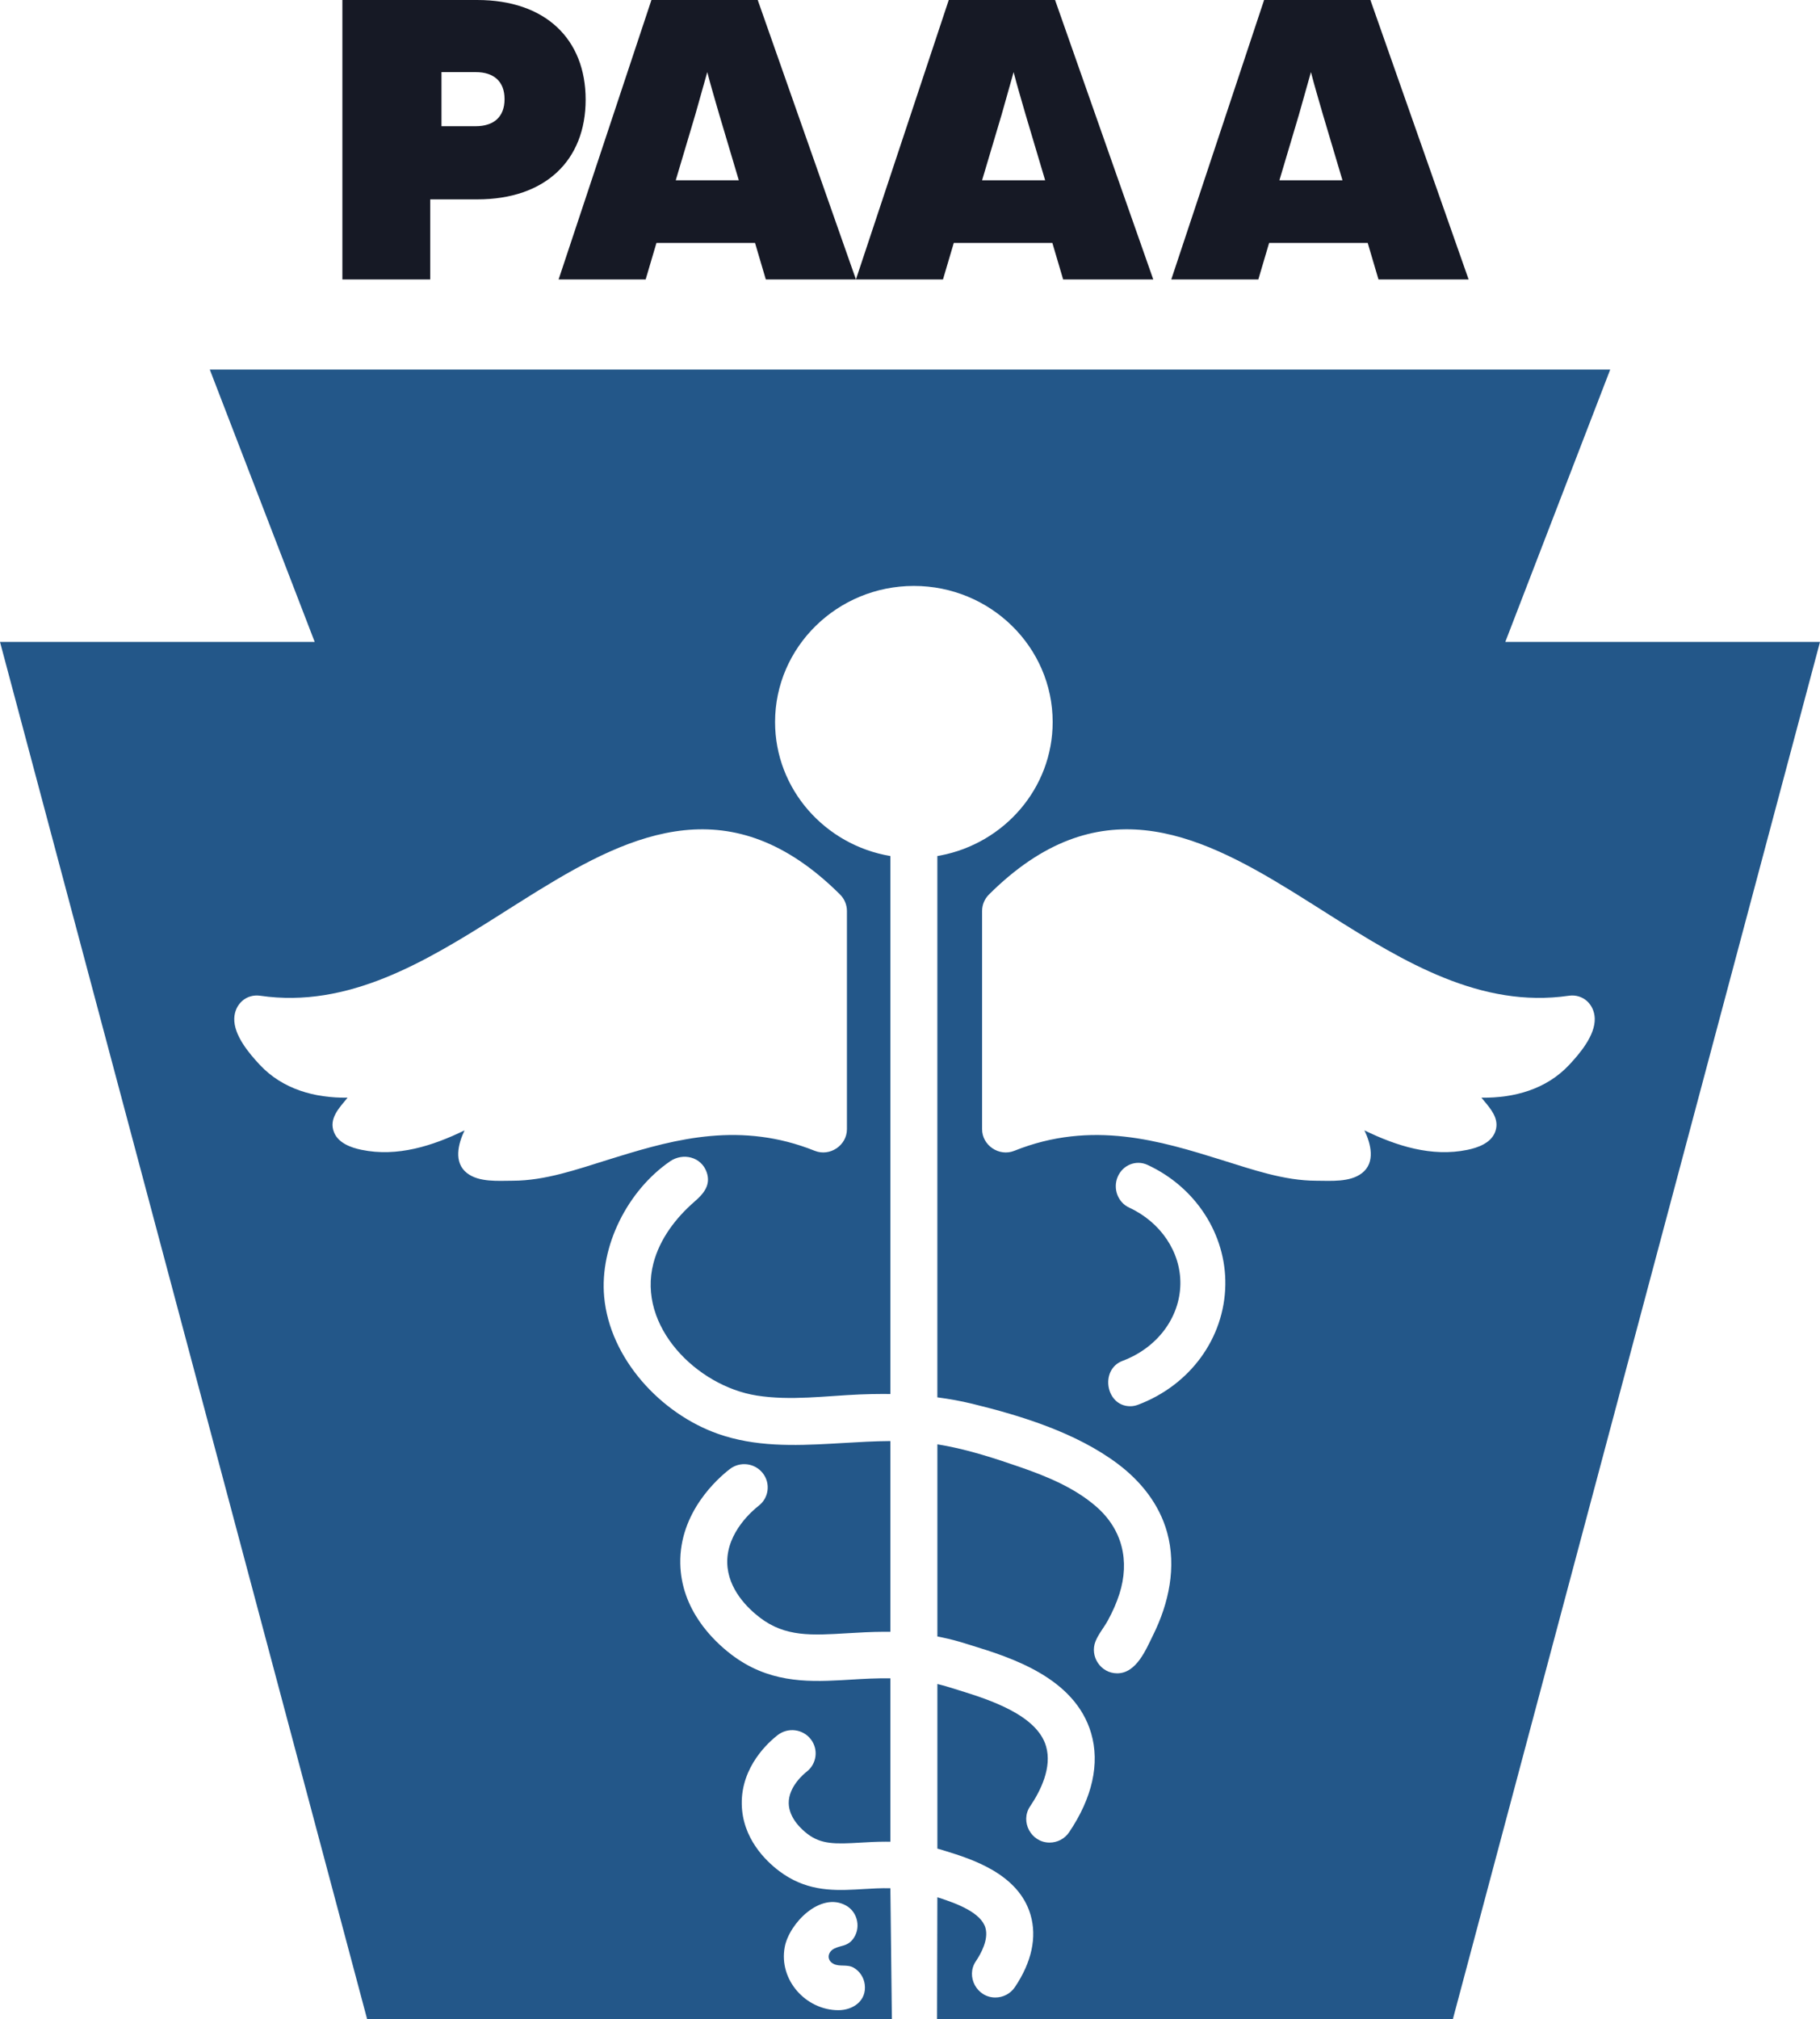
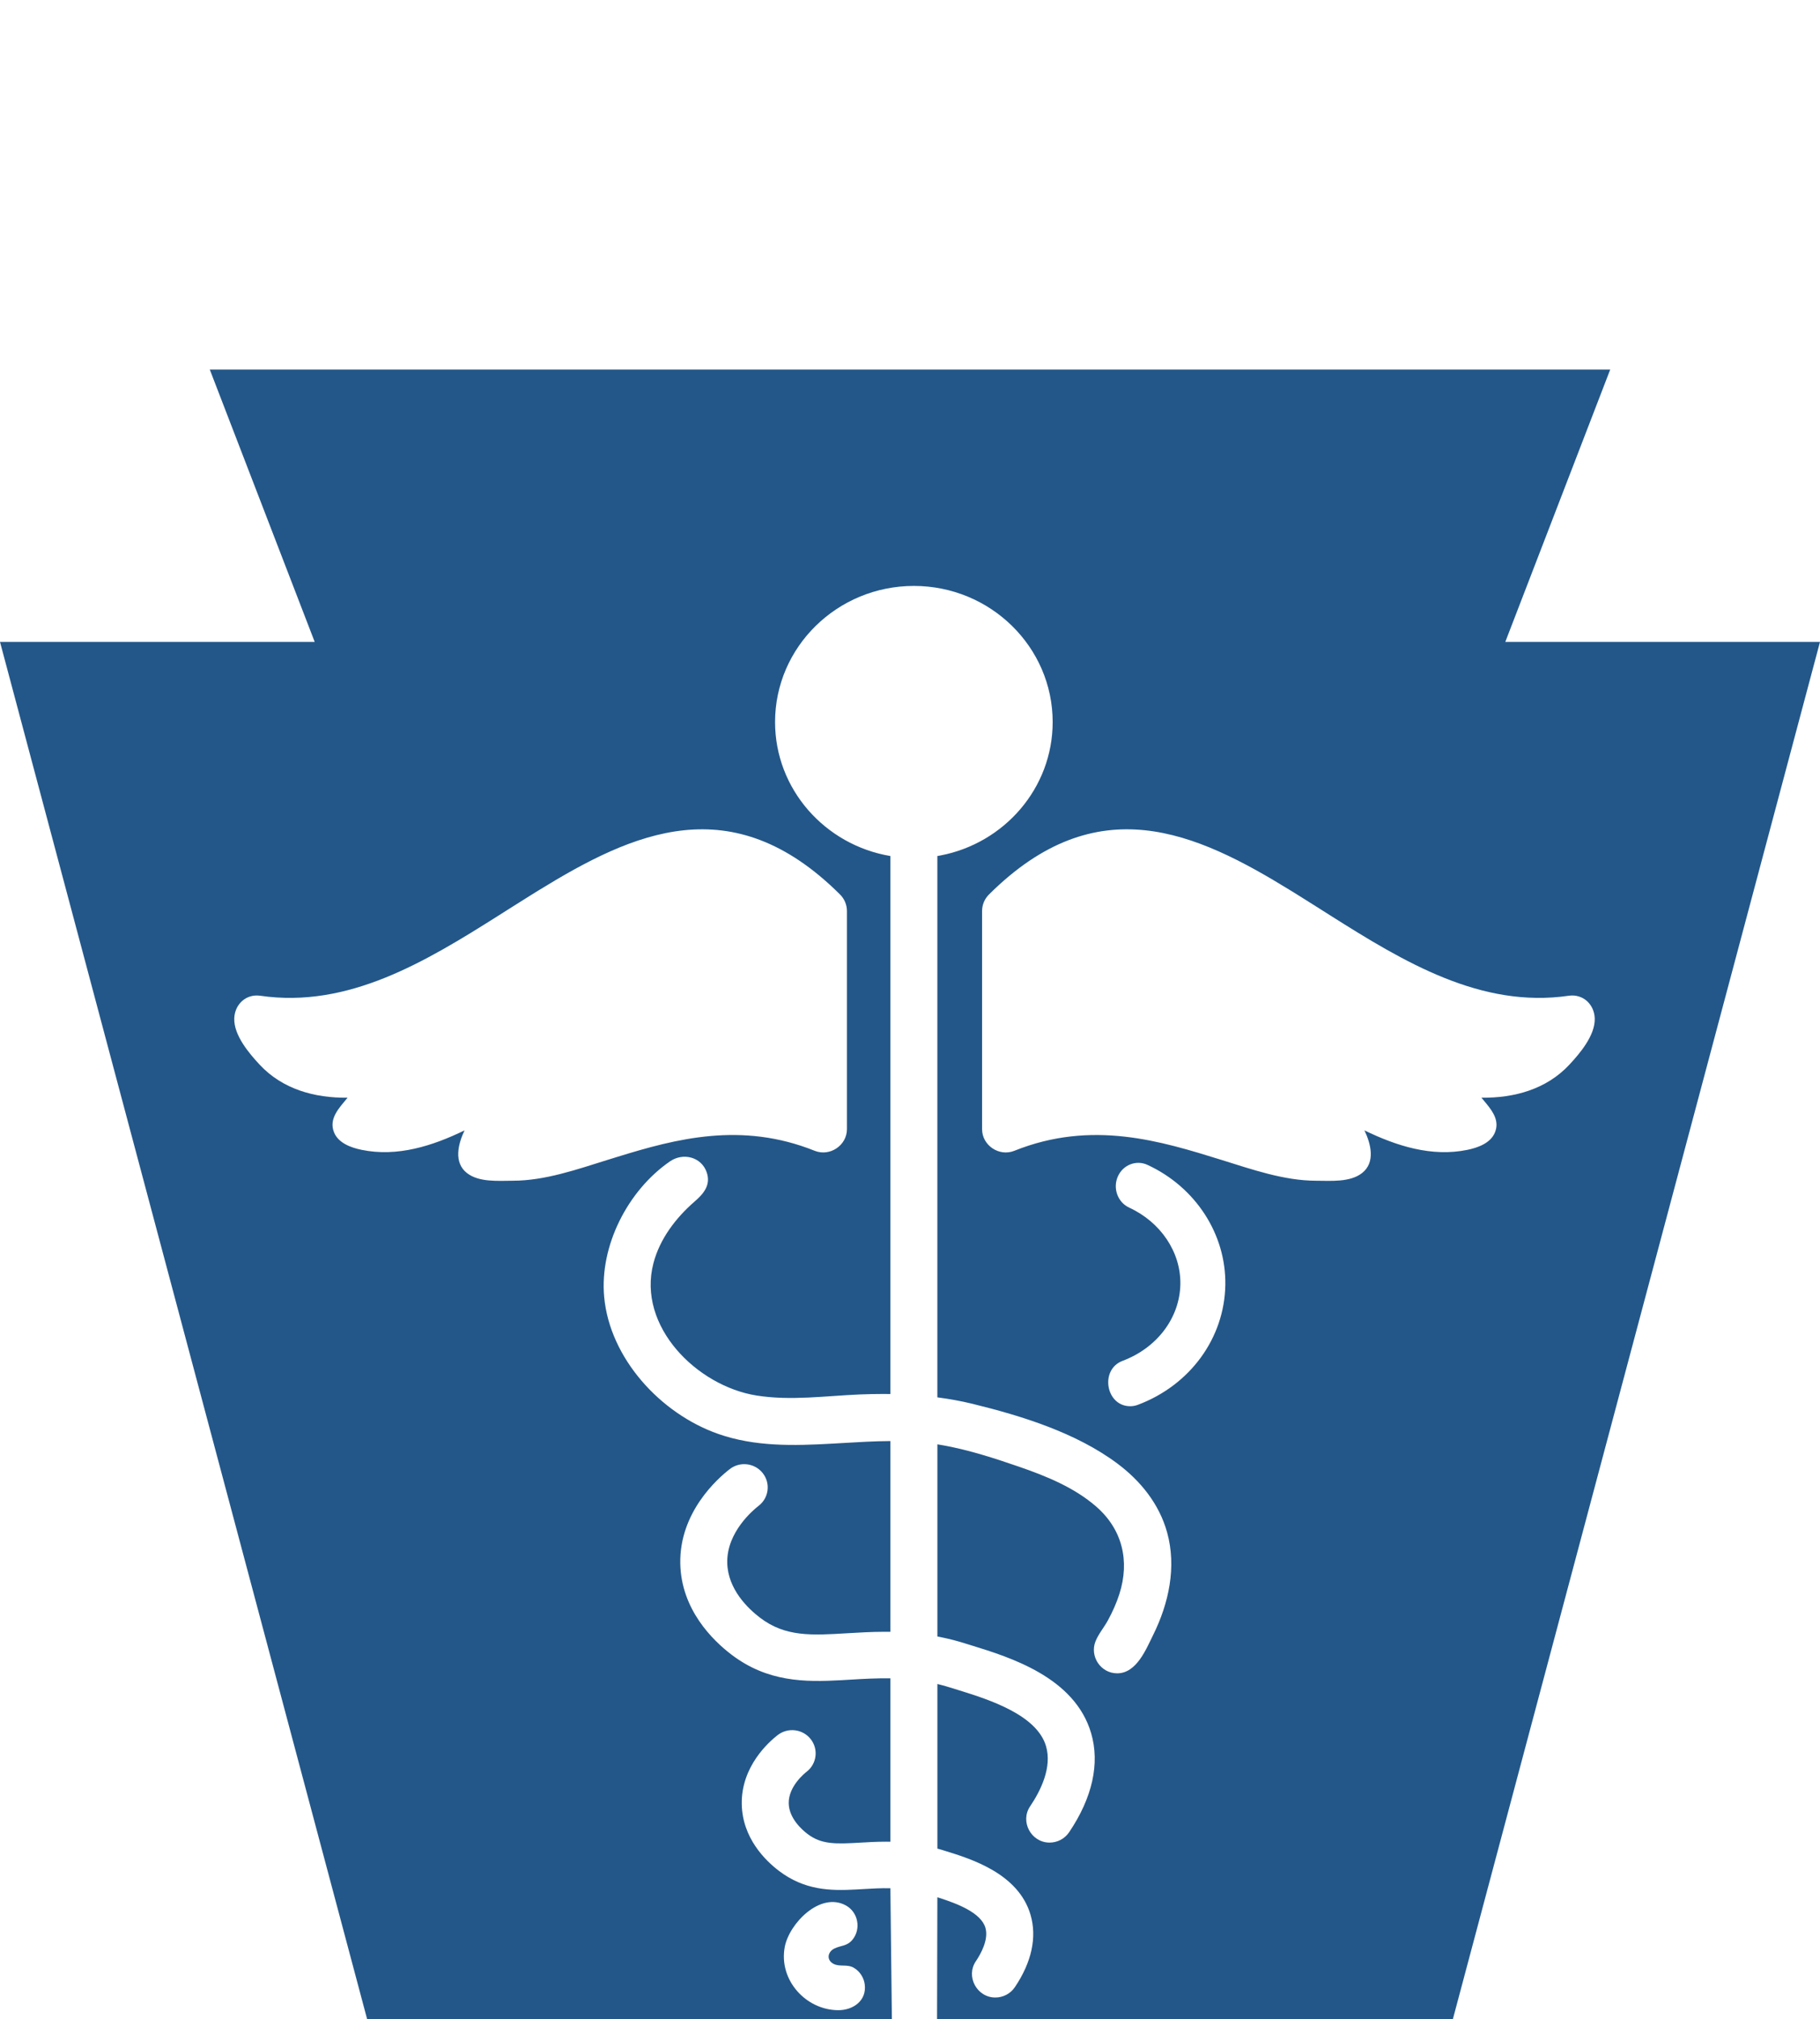
<svg xmlns="http://www.w3.org/2000/svg" width="202px" height="224px" viewBox="0 0 202 224" version="1.1">
  <title>Group 4</title>
  <g id="Page-1" stroke="none" stroke-width="1" fill="none" fill-rule="evenodd">
    <g id="Artboard-Copy" transform="translate(-188, -375)">
      <g id="Group-4" transform="translate(188, 375)">
        <path d="M178.715,41 L167.072,71.21 L202,71.21 L161.251,224 L104.003,224 L104.037,210.474 L104.257,210.544 C106.26,211.187 108.882,212.189 109.369,213.855 C109.751,215.157 108.866,216.747 108.304,217.579 C107.171,219.258 108.42,221.594 110.469,221.594 C111.31,221.594 112.137,221.191 112.639,220.446 C114.506,217.681 115.107,214.906 114.378,212.417 C113.039,207.844 107.789,206.223 104.969,205.351 L104.969,205.351 L104.455,205.191 L104.246,205.132 L104.246,205.132 L104.039,205.076 L104.039,186.815 L104.51,186.934 C104.825,187.017 105.144,187.108 105.468,187.21 L105.468,187.21 L106.282,187.463 L106.514,187.535 C109.819,188.557 115.086,190.258 116.098,193.714 C116.784,196.052 115.514,198.636 114.326,200.394 C113.194,202.074 114.442,204.408 116.491,204.408 C117.332,204.408 118.159,204.005 118.661,203.261 C121.244,199.434 122.089,195.635 121.105,192.275 C119.289,186.074 112.117,183.858 107.833,182.535 L107.833,182.535 L107.051,182.293 L106.431,182.107 C105.612,181.872 104.818,181.693 104.039,181.542 L104.039,181.542 L104.039,160.228 L104.811,160.361 C107.636,160.883 110.407,161.78 113.113,162.714 C116.129,163.754 119.24,165.019 121.667,167.132 C124.576,169.666 125.407,173.164 124.244,176.818 C123.92,177.836 123.478,178.815 122.967,179.754 C122.546,180.529 121.918,181.262 121.591,182.079 C120.926,183.741 122.159,185.632 123.998,185.63 C126.144,185.63 127.201,182.963 127.993,181.364 C129.727,177.859 130.6,173.831 129.537,169.995 C128.673,166.871 126.61,164.295 124.026,162.366 C119.449,158.947 113.422,157.072 107.901,155.725 C106.621,155.413 105.331,155.186 104.036,155.015 L104.036,155.015 L104.036,94.964 L104.365,94.905 C111.457,93.557 116.835,87.438 116.835,80.098 C116.835,71.773 109.924,65 101.43,65 C92.936,65 86.024,71.773 86.024,80.098 C86.024,87.551 91.568,93.745 98.822,94.964 L98.822,94.964 L98.822,154.646 L97.979,154.64 C97.134,154.64 96.289,154.658 95.444,154.693 C91.646,154.85 87.749,155.415 83.966,154.812 C77.366,153.759 70.689,147.148 72.525,140.132 C73.229,137.439 75.003,135.106 77.091,133.295 C78.091,132.428 78.927,131.457 78.432,130.039 C77.836,128.326 75.804,127.843 74.365,128.834 C69.662,132.072 66.544,138.222 67.055,143.855 C67.673,150.688 73.309,156.825 79.713,159.071 C83.786,160.5 88.069,160.392 92.373,160.15 L92.373,160.15 L93.547,160.082 C95.309,159.978 97.071,159.873 98.821,159.863 L98.821,159.863 L98.821,181.025 L98.109,181.022 C96.695,181.028 95.352,181.105 94.071,181.182 C90.064,181.425 87.168,181.6 84.363,179.467 C83.024,178.449 80.771,176.302 80.716,173.355 C80.653,169.96 83.612,167.502 84.204,167.044 C85.339,166.168 85.542,164.546 84.657,163.422 C83.773,162.298 82.134,162.095 80.999,162.973 C79.682,163.988 75.396,167.746 75.504,173.449 C75.601,178.557 79.106,181.975 81.188,183.559 C85.197,186.605 89.329,186.615 93.357,186.392 L93.357,186.392 L94.046,186.352 C94.161,186.345 94.276,186.339 94.39,186.332 C95.834,186.244 97.302,186.163 98.821,186.187 L98.821,186.187 L98.821,204.312 L98.311,204.308 C97.303,204.308 96.362,204.361 95.5,204.413 C92.696,204.579 91.162,204.615 89.624,203.448 C89.009,202.981 87.571,201.714 87.54,200.05 C87.505,198.163 89.317,196.711 89.523,196.551 C90.659,195.675 90.864,194.053 89.978,192.929 C89.093,191.803 87.456,191.603 86.32,192.477 C85.364,193.215 82.249,195.947 82.328,200.146 C82.398,203.911 84.942,206.396 86.451,207.542 C89.301,209.707 92.153,209.761 94.93,209.615 L94.93,209.615 L95.523,209.582 L95.523,209.582 L95.819,209.564 C96.798,209.505 97.793,209.449 98.822,209.472 L98.822,209.472 L98.989,224 L40.749,224 L0,71.21 L34.928,71.21 L23.285,41 L178.715,41 Z M93.888,211.383 C91.041,209.82 87.59,213.382 87.098,215.991 C86.408,219.655 89.456,223 93.053,223 C94.67,223 96.211,221.961 95.976,220.136 C95.877,219.373 95.424,218.685 94.768,218.298 C94.029,217.862 93.188,218.225 92.497,217.852 C91.696,217.42 91.866,216.519 92.606,216.16 C93.367,215.791 94.011,215.923 94.623,215.172 C95.601,213.97 95.235,212.123 93.888,211.383 Z M127.35,129.222 C126.093,128.645 124.616,129.232 124.056,130.541 C123.496,131.851 124.065,133.384 125.325,133.965 C128.836,135.585 131.066,138.917 131.007,142.455 C130.945,146.185 128.429,149.526 124.595,150.966 C122.039,151.926 122.725,156 125.443,156 C125.725,156 126.012,155.949 126.291,155.844 C132.089,153.667 135.9,148.446 135.998,142.544 C136.09,136.917 132.696,131.689 127.35,129.222 Z M143.274,98.806 C132.71,92.305 121.755,87.289 109.76,99.237 C109.274,99.722 109,100.379 109,101.064 L109,101.064 L109,125.267 C109,127.064 110.892,128.338 112.574,127.666 C121.193,124.209 128.827,126.581 135.564,128.673 C138.936,129.719 142.513,130.985 146.088,130.985 C147.691,130.985 149.813,131.182 151.16,130.143 C152.69,128.964 152.15,126.879 151.438,125.399 C154.992,127.124 158.901,128.378 162.879,127.556 C164.038,127.316 165.437,126.813 165.92,125.633 C166.428,124.391 165.738,123.37 164.983,122.447 L164.983,122.447 L164.756,122.173 C164.642,122.037 164.53,121.903 164.422,121.771 C168.056,121.823 171.618,120.841 174.153,118.14 C175.349,116.865 177.057,114.85 176.999,112.98 C176.95,111.427 175.705,110.234 174.113,110.463 C164.367,111.881 155.825,106.726 147.586,101.516 L147.586,101.516 L146.72,100.967 L146.021,100.525 C145.337,100.092 144.65,99.659 143.962,99.232 Z M93.24,99.237 C81.245,87.29 70.289,92.305 59.726,98.806 L59.037,99.232 C58.35,99.659 57.663,100.092 56.979,100.525 L56.979,100.525 L56.28,100.967 L55.414,101.516 C47.175,106.726 38.633,111.881 28.887,110.463 C27.296,110.234 26.05,111.426 26.001,112.98 C25.943,114.85 27.651,116.864 28.847,118.139 C31.382,120.841 34.944,121.822 38.578,121.771 C37.683,122.874 36.445,124.08 37.08,125.632 C37.565,126.813 38.962,127.316 40.121,127.555 C44.099,128.377 48.008,127.124 51.562,125.398 C50.851,126.879 50.311,128.963 51.84,130.143 C53.189,131.182 55.311,130.986 56.912,130.984 C60.487,130.984 64.064,129.72 67.436,128.672 C67.56,128.633 67.686,128.595 67.811,128.556 L67.811,128.556 L68.567,128.322 C75.024,126.334 82.287,124.4 90.426,127.665 C92.108,128.336 94,127.064 94,125.266 L94,125.266 L94,101.064 C94,100.379 93.726,99.722 93.24,99.237 Z" id="Combined-Shape-Copy-2" fill="#235789" />
-         <path d="M47.748,31 L47.748,22.118 L52.966,22.118 C60.558,22.118 65,17.764 65,11.059 C65,4.354 60.558,0 52.966,0 L38,0 L38,31 L47.748,31 Z M52.792,14 L49,14 L49,8 L52.792,8 C54.792,8 56,9.015 56,11 C56,12.985 54.792,14 52.792,14 Z M71.661,31 L72.858,26.951 L83.801,26.951 L84.997,31 L95,31 L84.1,0 L72.302,0 L62,31 L71.661,31 Z M82,20 L75,20 L77.171,12.711 L78.5,8 C78.899,9.556 79.386,11.156 79.829,12.711 L82,20 Z M104.661,31 L105.858,26.951 L116.801,26.951 L117.997,31 L128,31 L117.1,0 L105.302,0 L95,31 L104.661,31 Z M116,20 L109,20 L111.171,12.711 L112.5,8 C112.899,9.556 113.386,11.156 113.829,12.711 L116,20 Z M139.661,31 L140.858,26.951 L151.801,26.951 L152.997,31 L163,31 L152.1,0 L140.302,0 L130,31 L139.661,31 Z M149,20 L142,20 L144.171,12.711 L145.5,8 C145.899,9.556 146.386,11.156 146.829,12.711 L149,20 Z" id="PA-Copy-2" fill="#161925" fill-rule="nonzero" />
      </g>
    </g>
  </g>
</svg>